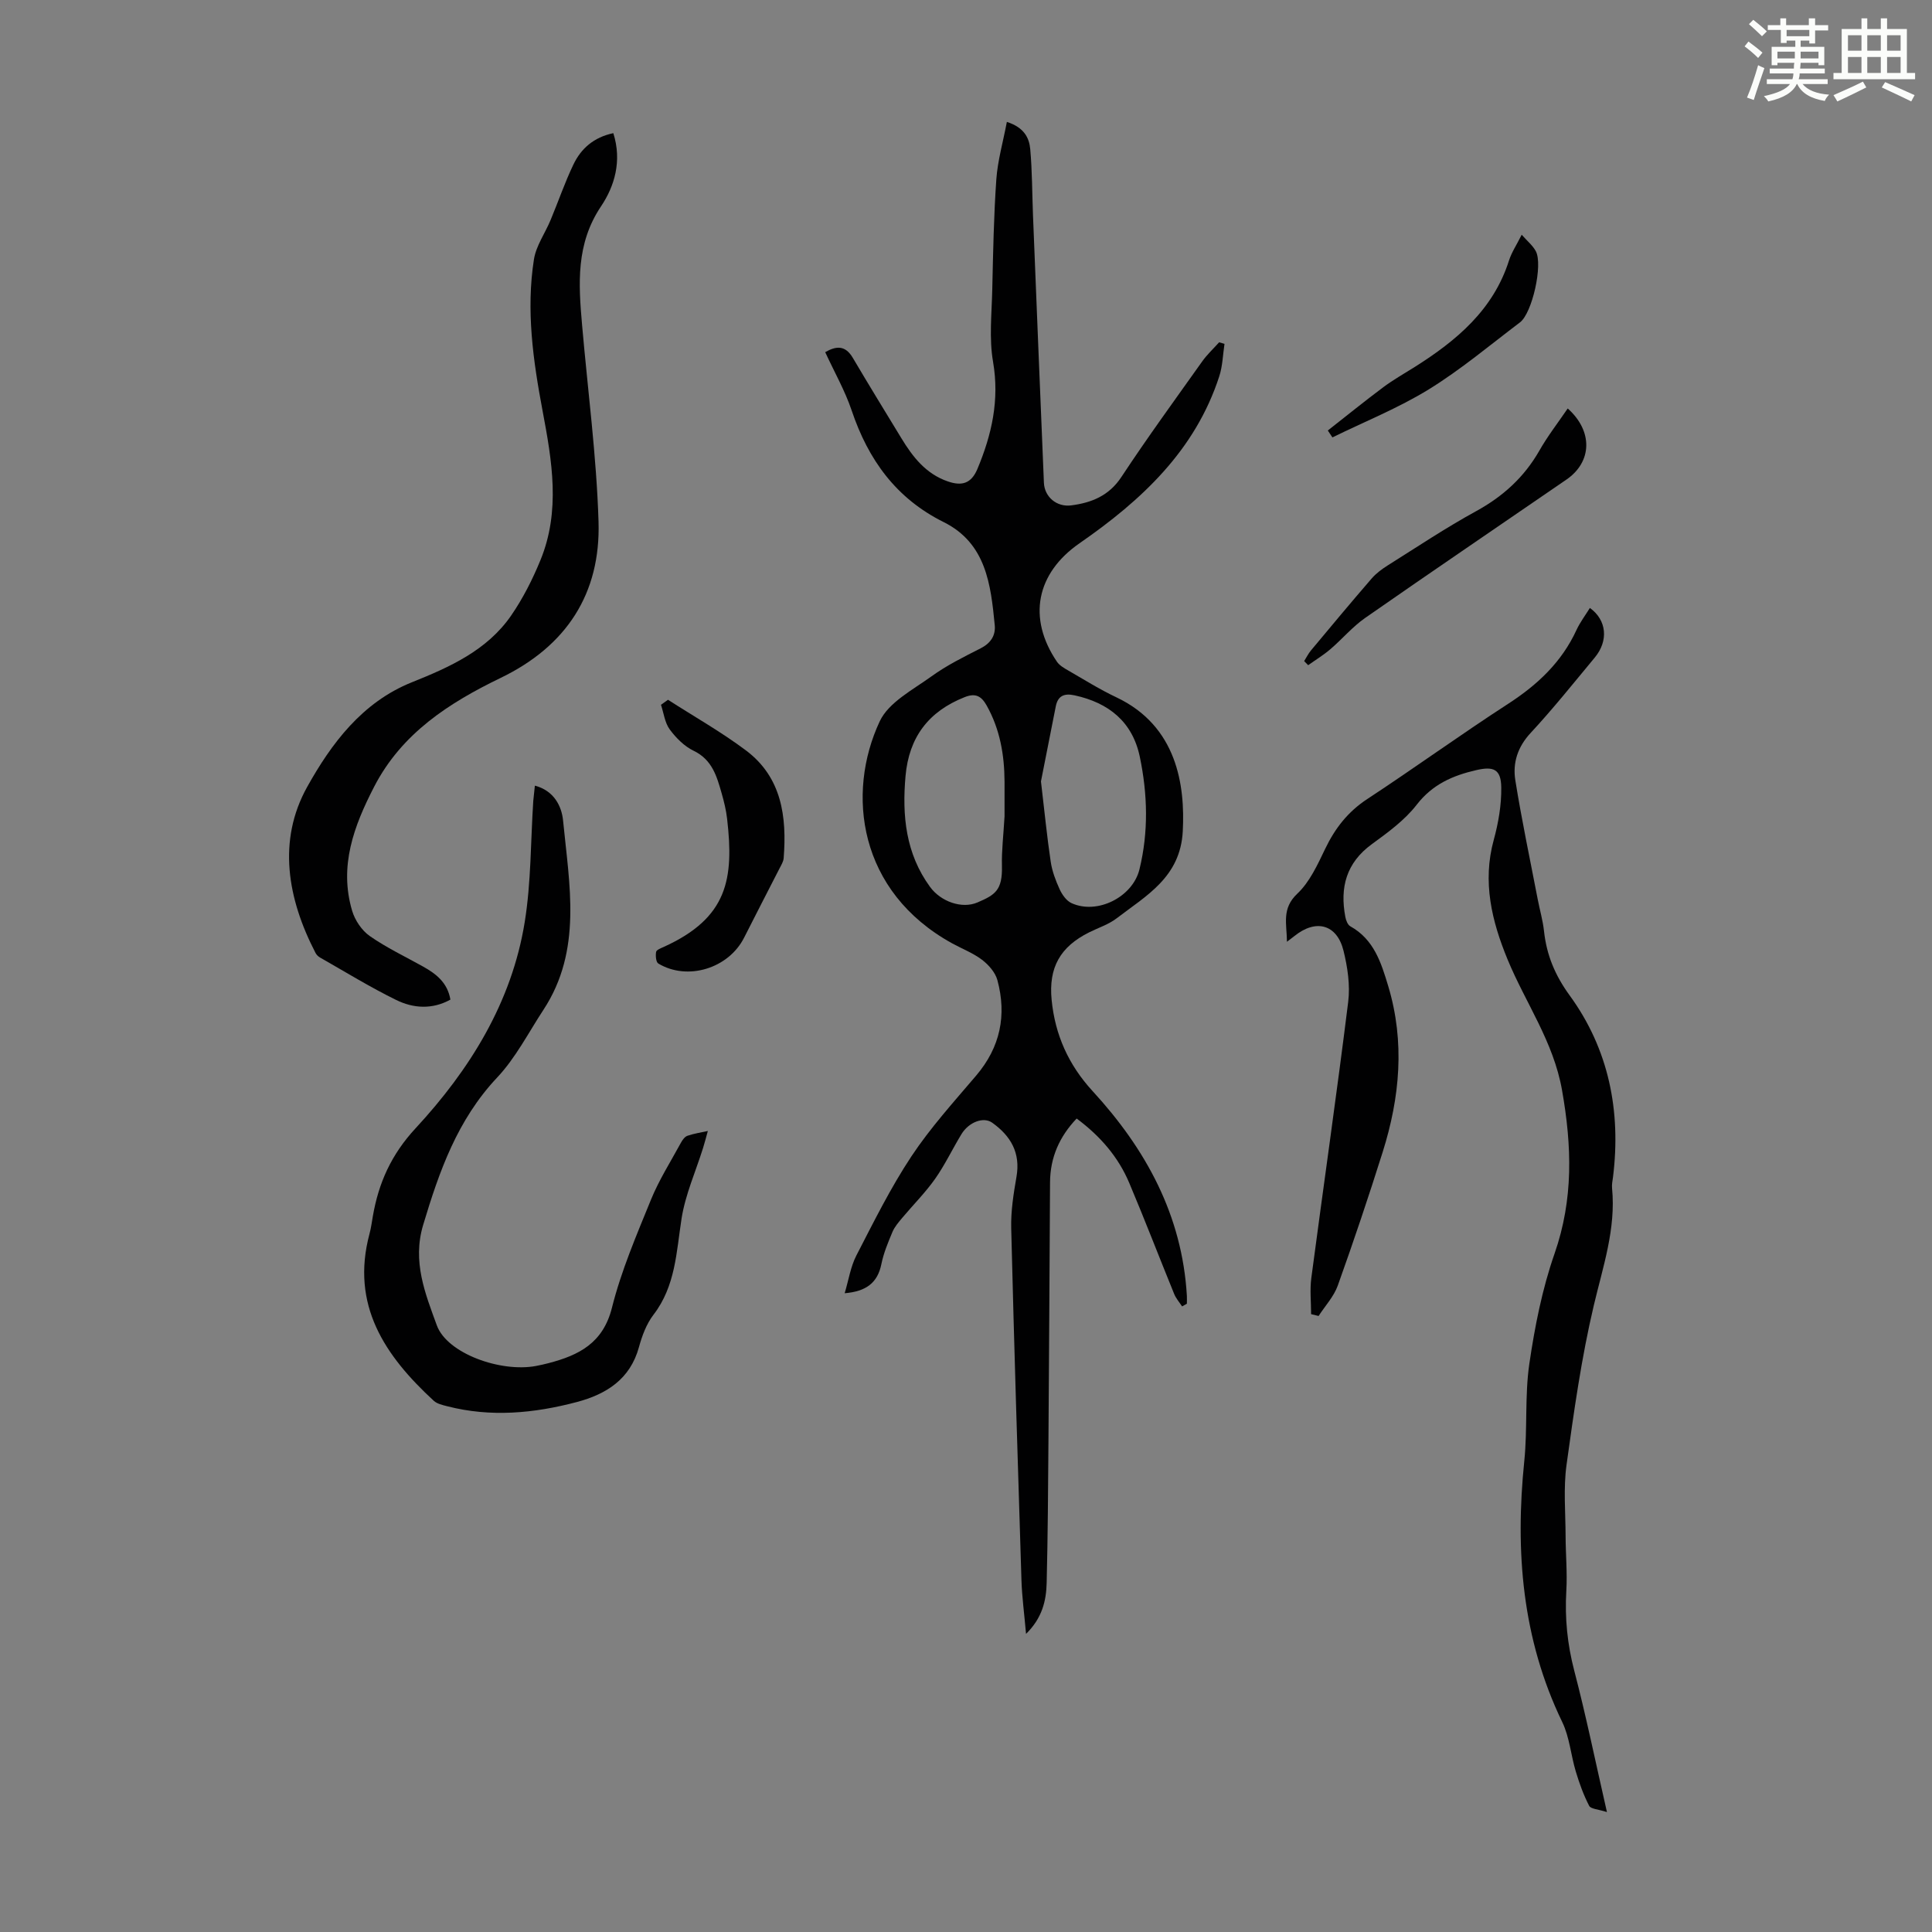
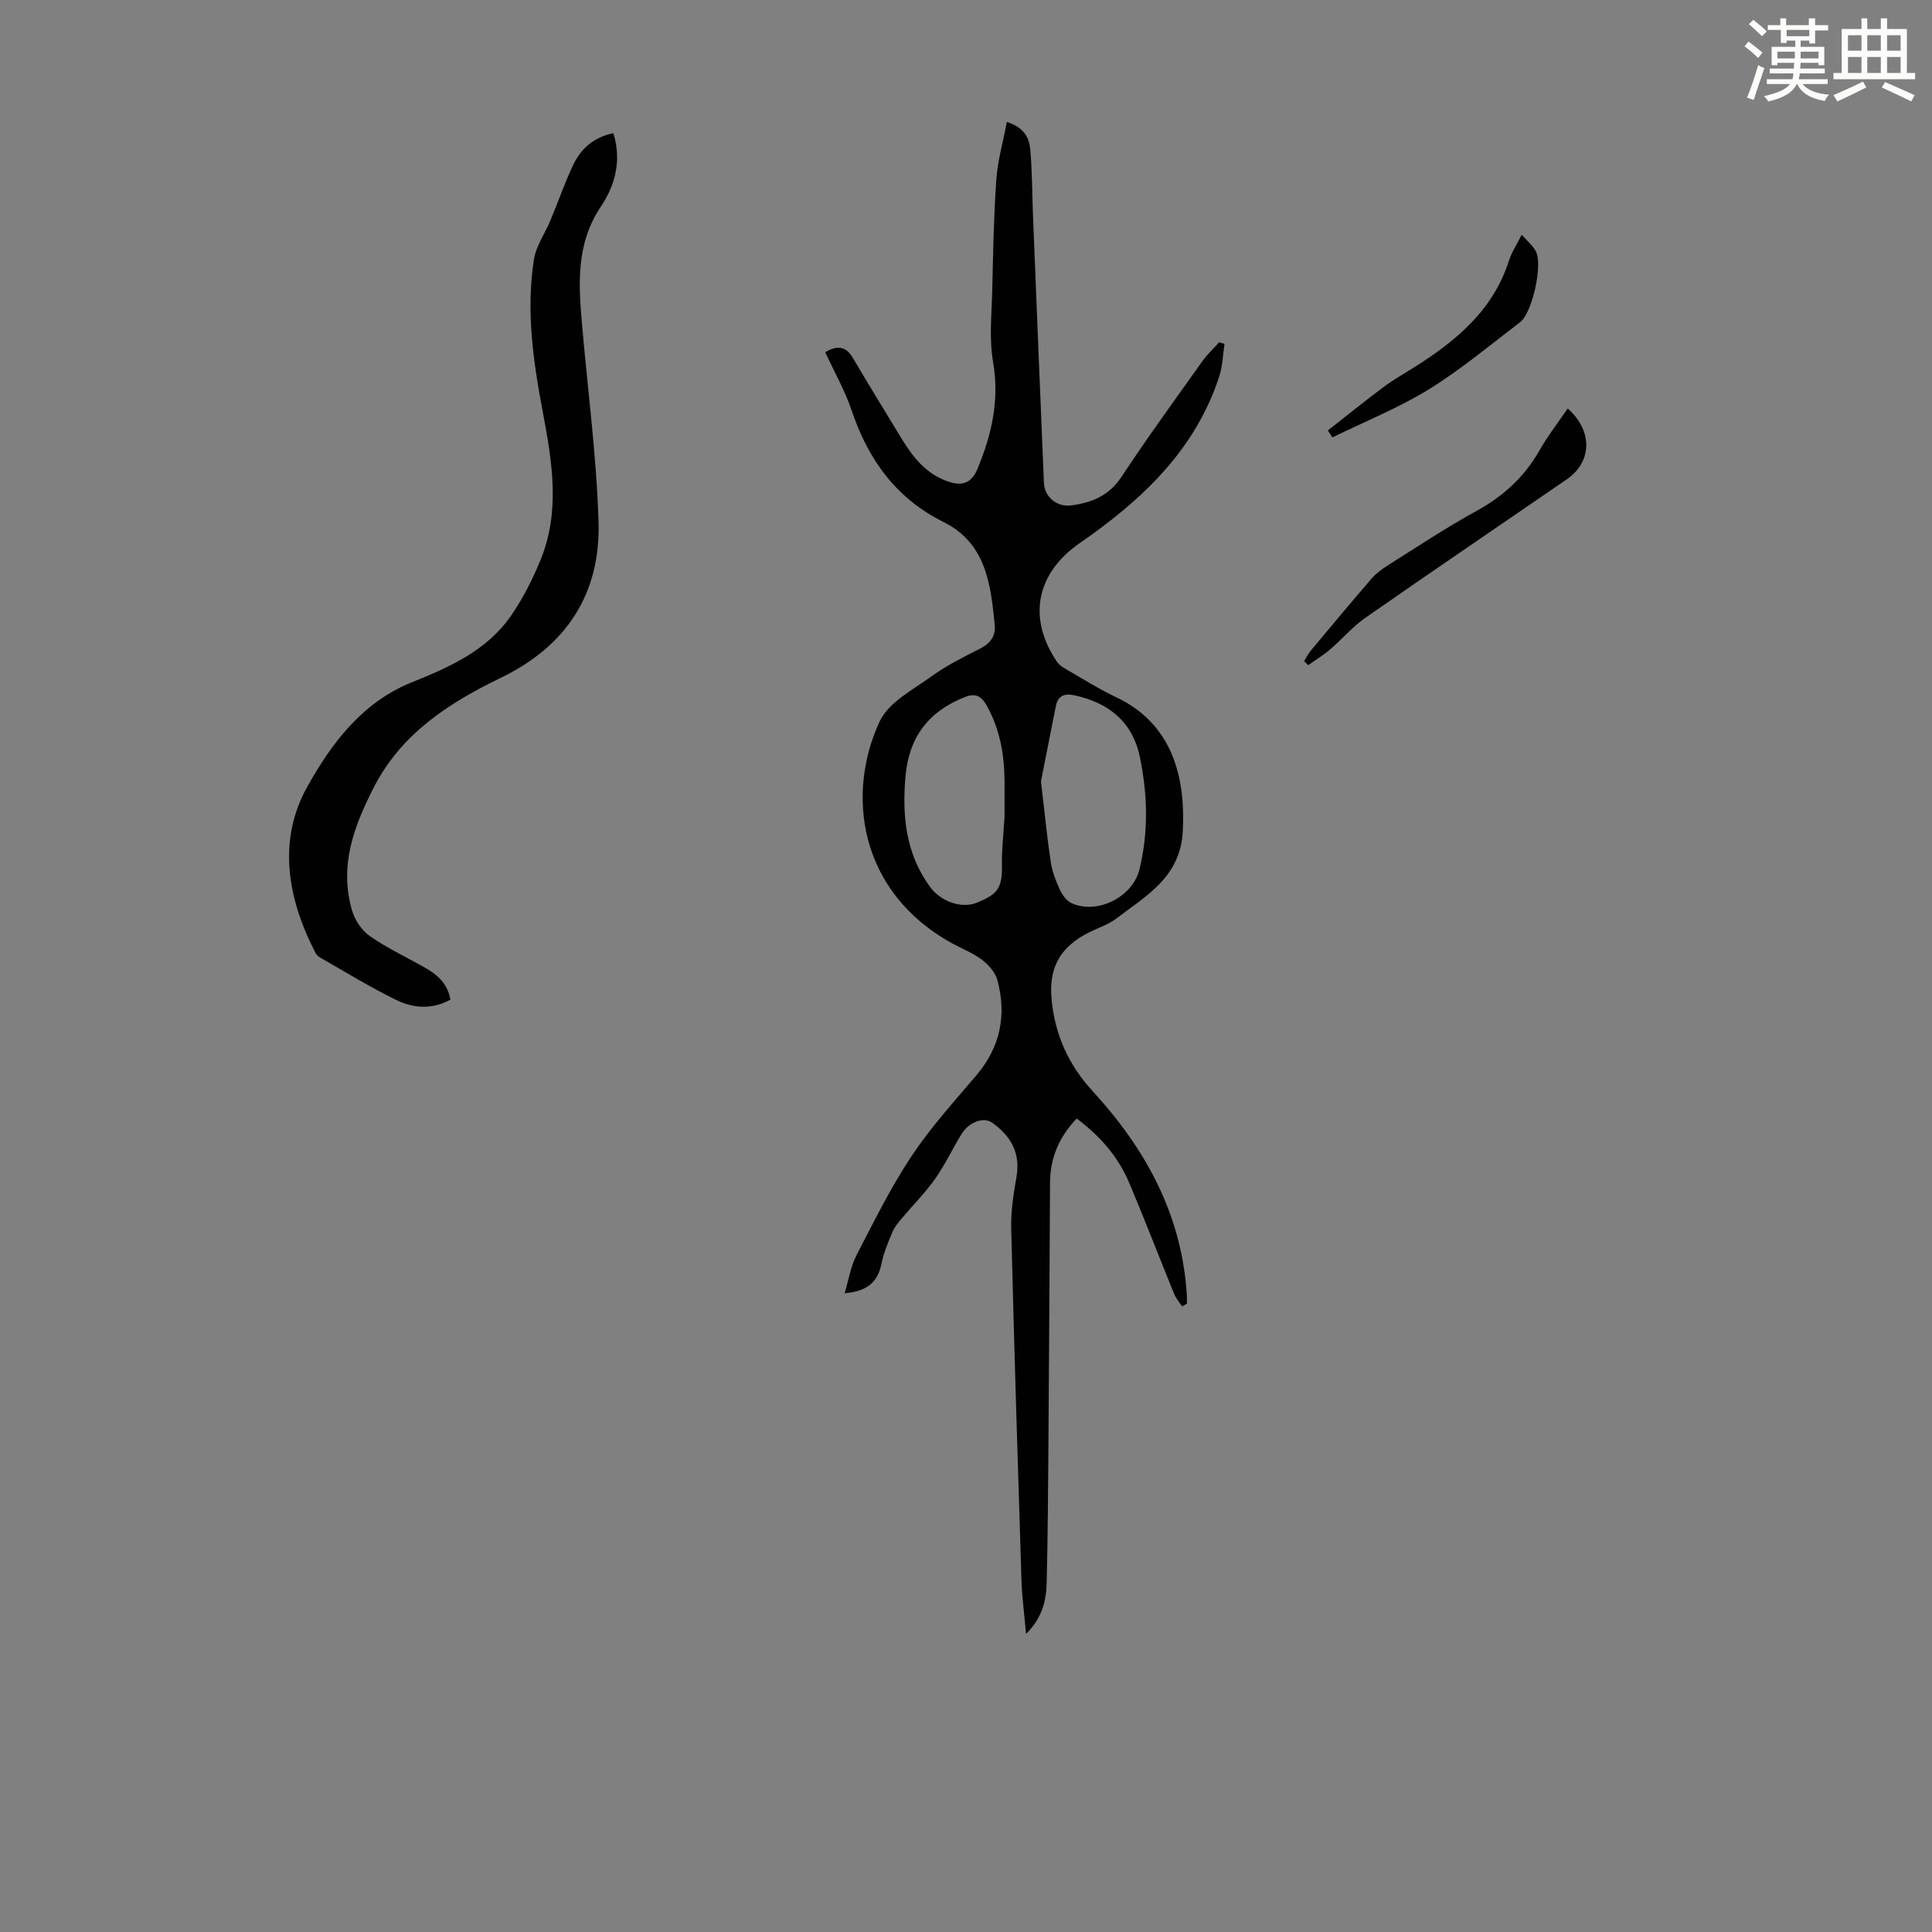
<svg xmlns="http://www.w3.org/2000/svg" enable-background="new 0 0 400 400" viewBox="0 0 400 400">
  <rect x="0" y="0" width="400" height="400" fill="#808080" stroke="none" />
  <path d="m361.2 9.6.8-1c.9.7 1.9 1.4 2.9 2.3l-.9 1.1c-1-1-2-1.8-2.8-2.4zm.5 10.6c.9-2.1 1.6-4.3 2.3-6.7.4.2.8.4 1.3.6-.7 2.1-1.5 4.3-2.2 6.6zm.4-15.2.9-.9c1 .8 2 1.6 2.8 2.4l-1 1c-.9-.9-1.8-1.7-2.7-2.5zm12.5-1.2h1.2v1.4h2.7v1.1h-2.7v2.7h-1.2v-.6h-1.8v1.3h4.9v3.8h-1.2v-.5h-3.7c0 .4-.1.9-.1 1.2h5.1v1h-5.2c0 .5-.1.9-.2 1.2h6v1h-5.2c1.1 1.3 2.9 2 5.5 2.2-.4.4-.7.8-.9 1.3-2.9-.5-4.8-1.6-5.7-3.5h-.1c-.8 1.7-2.7 2.9-5.9 3.6-.2-.4-.6-.8-.9-1.1 2.8-.6 4.6-1.4 5.4-2.5h-4.8v-1h5.3c.1-.3.2-.7.2-1.2h-4.9v-1h5c0-.4 0-.8.1-1.2h-3.5v.5h-1.2v-3.8h4.9v-1.3h-1.8v.5h-1.2v-2.7h-2.7v-1h2.6v-1.4h1.2v1.4h4.7v-1.4zm-6.6 8.3h3.6c0-.4 0-.9 0-1.4h-3.6zm1.9-4.6h4.7v-1.3h-4.7zm6.6 3.2h-3.7v1.4h3.7z" fill="#fbfcfa" />
  <path d="m385.3 3.8h1.3v2.2h2.8v-2.2h1.3v2.2h4.1v9.1h1.7v1.3h-16.9v-1.3h1.7v-9.1h4.1v-2.2zm.4 13.1.7 1.2c-1.8.9-3.8 1.9-6 2.9-.2-.4-.5-.8-.8-1.3 2.3-1 4.3-1.9 6.1-2.8zm-3.1-6.4h2.8v-3.2h-2.8zm0 4.6h2.8v-3.3h-2.8zm4-4.6h2.8v-3.2h-2.8zm0 4.6h2.8v-3.3h-2.8zm3.7 1.9c2.1.9 4.1 1.8 6.1 2.7l-.7 1.3c-2.2-1.1-4.2-2-6.1-2.9zm3.2-9.7h-2.8v3.2h2.8zm-2.8 7.8h2.8v-3.3h-2.8z" fill="#fbfcfa" />
  <g fill="#010102">
    <path d="m244.74 270.48c-.56-.86-1.26-1.65-1.64-2.58-3.12-7.65-6.08-15.36-9.29-22.96-2.26-5.36-5.95-9.68-10.9-13.36-3.57 3.75-5.48 8.05-5.51 13.22-.1 17.91-.2 35.82-.33 53.74-.07 9.73-.13 19.47-.37 29.2-.09 3.68-.92 7.25-4.27 10.54-.36-4.16-.84-7.65-.95-11.16-.77-24.27-1.52-48.55-2.12-72.82-.09-3.54.48-7.14 1.09-10.65.87-4.98-1.19-8.47-5.03-11.21-1.78-1.27-4.83-.15-6.37 2.39-1.86 3.05-3.4 6.33-5.45 9.24-2.02 2.86-4.53 5.37-6.79 8.06-.76.91-1.59 1.86-2.04 2.94-.91 2.16-1.83 4.37-2.29 6.65-.79 3.88-3.15 5.66-7.6 6.03.82-2.73 1.22-5.48 2.42-7.81 3.59-6.95 7.08-14.02 11.39-20.52 3.94-5.94 8.79-11.29 13.42-16.74 4.99-5.86 6.35-12.48 4.39-19.75-.43-1.6-1.82-3.18-3.19-4.22-1.84-1.4-4.1-2.26-6.16-3.39-19.44-10.69-22-31.06-15.01-45.98 1.84-3.93 6.85-6.52 10.7-9.3 3.15-2.28 6.7-4.04 10.19-5.81 2.08-1.06 3.13-2.65 2.92-4.8-.82-8.44-1.79-16.96-10.58-21.34-9.85-4.9-15.61-12.91-19.04-23.1-1.38-4.1-3.57-7.93-5.48-12.08 2.24-1.28 4.13-1.5 5.71 1.17 3.29 5.58 6.69 11.11 10.06 16.65 2.36 3.88 5.06 7.37 9.61 8.94 2.87.99 4.84.49 6.13-2.57 2.99-7.14 4.6-14.3 3.24-22.2-.84-4.86-.27-9.99-.16-15 .17-7.6.31-15.21.84-22.78.28-3.89 1.39-7.71 2.18-11.88 3.6 1.15 4.63 3.33 4.84 5.64.41 4.55.39 9.13.57 13.7.74 18.46 1.49 36.91 2.26 55.37.12 2.89 2.61 5.09 5.69 4.68 4.18-.55 7.79-1.98 10.36-5.89 5.36-8.12 11.09-15.99 16.73-23.92 1.01-1.43 2.33-2.64 3.5-3.95.37.11.74.21 1.11.32-.34 2.24-.39 4.58-1.08 6.71-4.99 15.39-16.15 25.72-28.94 34.58-8.93 6.19-10.83 15.46-4.66 24.54.53.77 1.48 1.31 2.33 1.8 3.29 1.9 6.53 3.93 9.96 5.55 12.59 5.96 14.25 18.25 13.75 27.74-.5 9.5-7.53 13.3-13.71 18.03-1.66 1.27-3.77 1.94-5.67 2.89-5.99 2.99-8.43 7.27-7.77 14 .71 7.22 3.49 13.44 8.49 18.88 11.02 11.99 18.54 25.71 19.51 42.39.03.54 0 1.08 0 1.62-.33.17-.66.37-.99.56zm-29.22-108.7c.76 6.44 1.26 11.56 2.02 16.63.29 1.96 1.02 3.9 1.85 5.71.51 1.11 1.4 2.38 2.45 2.86 5.34 2.45 12.67-1.26 14.07-6.98 1.9-7.76 1.69-15.56.08-23.29-1.51-7.26-6.43-11.21-13.52-12.75-2.13-.46-3.46.08-3.89 2.32-1.09 5.54-2.19 11.09-3.06 15.5zm-7.54 7.23c0-1.81.01-4.49 0-7.17-.03-5.54-.94-10.85-3.7-15.77-1.13-2.02-2.37-2.61-4.57-1.73-7.45 2.95-11.52 8.28-12.23 16.33-.73 8.23.04 16.06 5.08 22.96 2.22 3.04 6.59 4.6 9.82 3.21 3.62-1.56 5.19-2.48 5.06-7.58-.08-3.13.31-6.26.54-10.25z" />
-     <path d="m271.45 272.08c0-2.49-.28-5.01.04-7.45 2.52-19.07 5.27-38.12 7.64-57.21.43-3.45-.13-7.17-.97-10.58-1.36-5.5-5.73-6.63-10.18-3.03-.34.27-.69.53-1.53 1.17-.04-3.78-1.13-6.87 2.15-9.96 2.57-2.42 4.19-6.01 5.77-9.29 2.04-4.25 4.7-7.67 8.71-10.3 9.82-6.45 19.34-13.35 29.19-19.73 6.08-3.94 11.07-8.63 14.13-15.28.74-1.6 1.83-3.03 2.77-4.55 3.49 2.51 3.9 6.79 1 10.28-4.36 5.25-8.63 10.6-13.27 15.6-2.7 2.91-3.74 6.2-3.17 9.78 1.32 8.26 3.06 16.45 4.64 24.67.42 2.19 1.06 4.36 1.3 6.57.54 4.96 2.27 9.14 5.31 13.32 8.11 11.14 10.66 23.94 8.98 37.58-.1.78-.28 1.57-.2 2.33.82 8.45-1.89 16.25-3.79 24.31-2.56 10.84-4.11 21.95-5.64 33-.66 4.81-.21 9.78-.19 14.67.01 3.79.37 7.6.15 11.38-.33 5.64.21 11.07 1.65 16.57 2.43 9.28 4.35 18.7 6.76 29.24-1.81-.59-3.34-.63-3.68-1.29-1.16-2.24-2.03-4.65-2.76-7.08-1.03-3.41-1.3-7.14-2.82-10.28-8.32-17.23-9.77-35.35-7.85-54.06.68-6.67.08-13.49 1.04-20.09 1.13-7.7 2.66-15.48 5.22-22.81 3.93-11.28 3.6-22.26 1.55-33.86-1.78-10.08-7.55-18.03-11.27-27.05-3.27-7.93-5.26-16.07-2.86-24.78.96-3.5 1.6-7.23 1.55-10.84-.05-3.78-1.59-4.41-5.15-3.59-4.88 1.12-9.07 2.93-12.35 7.16-2.48 3.21-5.96 5.74-9.29 8.17-5.31 3.87-6.65 8.98-5.49 15.08.13.7.49 1.63 1.03 1.93 4.9 2.72 6.39 7.55 7.85 12.39 3.48 11.57 2.41 23.04-1.15 34.35-2.92 9.27-6.02 18.49-9.3 27.65-.82 2.28-2.62 4.2-3.97 6.29-.51-.11-1.03-.25-1.55-.38z" />
    <path d="m126.98 27.57c1.84 5.78.23 11.01-2.53 15.13-5.24 7.8-4.68 16.06-3.94 24.55 1.18 13.58 2.99 27.14 3.41 40.74.46 14.9-6.63 25.77-20.24 32.35-10.69 5.17-20.5 11.46-26.22 22.55-4.2 8.14-7.3 16.44-4.55 25.69.58 1.96 2 4.07 3.65 5.22 3.46 2.42 7.34 4.25 11.04 6.32 2.7 1.51 5.05 3.31 5.65 6.84-3.76 2.08-7.66 1.82-11.21.08-5.41-2.65-10.55-5.82-15.79-8.8-.37-.21-.73-.57-.92-.94-5.82-11.22-7.93-23.27-1.72-34.4 4.95-8.87 11.31-17.49 21.66-21.64 7.81-3.13 15.59-6.6 20.57-13.84 2.43-3.53 4.42-7.46 6.05-11.44 4.19-10.2 2.4-20.56.44-30.95-1.95-10.35-3.44-20.82-1.78-31.35.45-2.82 2.32-5.41 3.45-8.14 1.59-3.81 2.93-7.74 4.71-11.46 1.58-3.32 4.22-5.66 8.27-6.51z" />
-     <path d="m110.74 162.66c3.95 1.03 5.55 4.24 5.84 7.24 1.29 13.28 4.02 26.83-4.06 39.16-3.11 4.74-5.75 9.95-9.59 14.03-8.23 8.74-11.98 19.38-15.32 30.52-2.28 7.6.44 14.23 2.83 20.79 2.13 5.83 13.21 9.78 20.53 8.41.88-.16 1.75-.37 2.62-.59 6.27-1.64 11.27-4.14 13.11-11.48 1.92-7.66 5.09-15.03 8.08-22.37 1.67-4.09 4.08-7.88 6.2-11.78.31-.57.79-1.25 1.35-1.44 1.36-.47 2.81-.68 4.22-.99-.33 1.17-.62 2.36-.99 3.52-1.52 4.86-3.67 9.63-4.45 14.61-1.08 6.94-1.24 13.96-5.81 19.91-1.46 1.9-2.37 4.36-3.01 6.7-1.83 6.68-6.78 9.76-12.88 11.38-8.86 2.34-17.82 3.19-26.85.86-.96-.25-2.06-.49-2.75-1.12-10.12-9.32-17.25-19.82-13.31-34.57.32-1.18.48-2.41.69-3.62 1.19-6.93 3.82-12.8 8.85-18.23 11.22-12.12 19.91-26.05 22.6-42.71 1.33-8.24 1.22-16.72 1.77-25.09.1-.99.22-1.96.33-3.14z" />
-     <path d="m138.3 144.88c5.39 3.47 11.01 6.64 16.12 10.47 7.45 5.58 8.5 13.75 7.83 22.33-.06.73-.52 1.45-.87 2.14-2.43 4.77-4.91 9.52-7.32 14.31-3.21 6.36-11.7 9-17.76 5.36-.49-.29-.6-1.63-.46-2.41.08-.43 1.01-.77 1.6-1.04 13.26-6.02 14.53-14.11 13.1-26.52-.2-1.77-.63-3.52-1.12-5.24-1.01-3.53-1.95-6.98-5.81-8.84-1.93-.93-3.66-2.67-4.95-4.42-1.02-1.39-1.24-3.38-1.81-5.1.5-.35.97-.7 1.45-1.04z" />
    <path d="m324.58 84.57c5.29 4.72 5.03 11.08-.25 14.71-13.89 9.55-27.85 19.01-41.68 28.65-2.63 1.83-4.75 4.37-7.2 6.47-1.43 1.23-3.07 2.22-4.61 3.32-.28-.28-.55-.57-.83-.85.48-.75.87-1.57 1.44-2.24 4.15-4.98 8.3-9.96 12.54-14.86.93-1.07 2.13-1.96 3.34-2.72 6.05-3.8 12.01-7.78 18.27-11.21 5.55-3.04 9.93-7 13.08-12.49 1.7-3.01 3.84-5.76 5.9-8.78z" />
-     <path d="m274.91 89.13c3.83-3 7.61-6.07 11.51-8.98 2.05-1.53 4.31-2.8 6.48-4.17 8.65-5.46 16.27-11.81 19.53-22.07.53-1.66 1.55-3.17 2.62-5.31 1.18 1.34 2.31 2.24 2.93 3.42 1.49 2.8-.75 12.8-3.28 14.72-6.24 4.72-12.27 9.8-18.91 13.89-6.3 3.87-13.26 6.66-19.93 9.93-.32-.48-.64-.96-.95-1.43z" />
+     <path d="m274.91 89.13c3.83-3 7.61-6.07 11.51-8.98 2.05-1.53 4.31-2.8 6.48-4.17 8.65-5.46 16.27-11.81 19.53-22.07.53-1.66 1.55-3.17 2.62-5.31 1.18 1.34 2.31 2.24 2.93 3.42 1.49 2.8-.75 12.8-3.28 14.72-6.24 4.72-12.27 9.8-18.91 13.89-6.3 3.87-13.26 6.66-19.93 9.93-.32-.48-.64-.96-.95-1.43" />
  </g>
</svg>